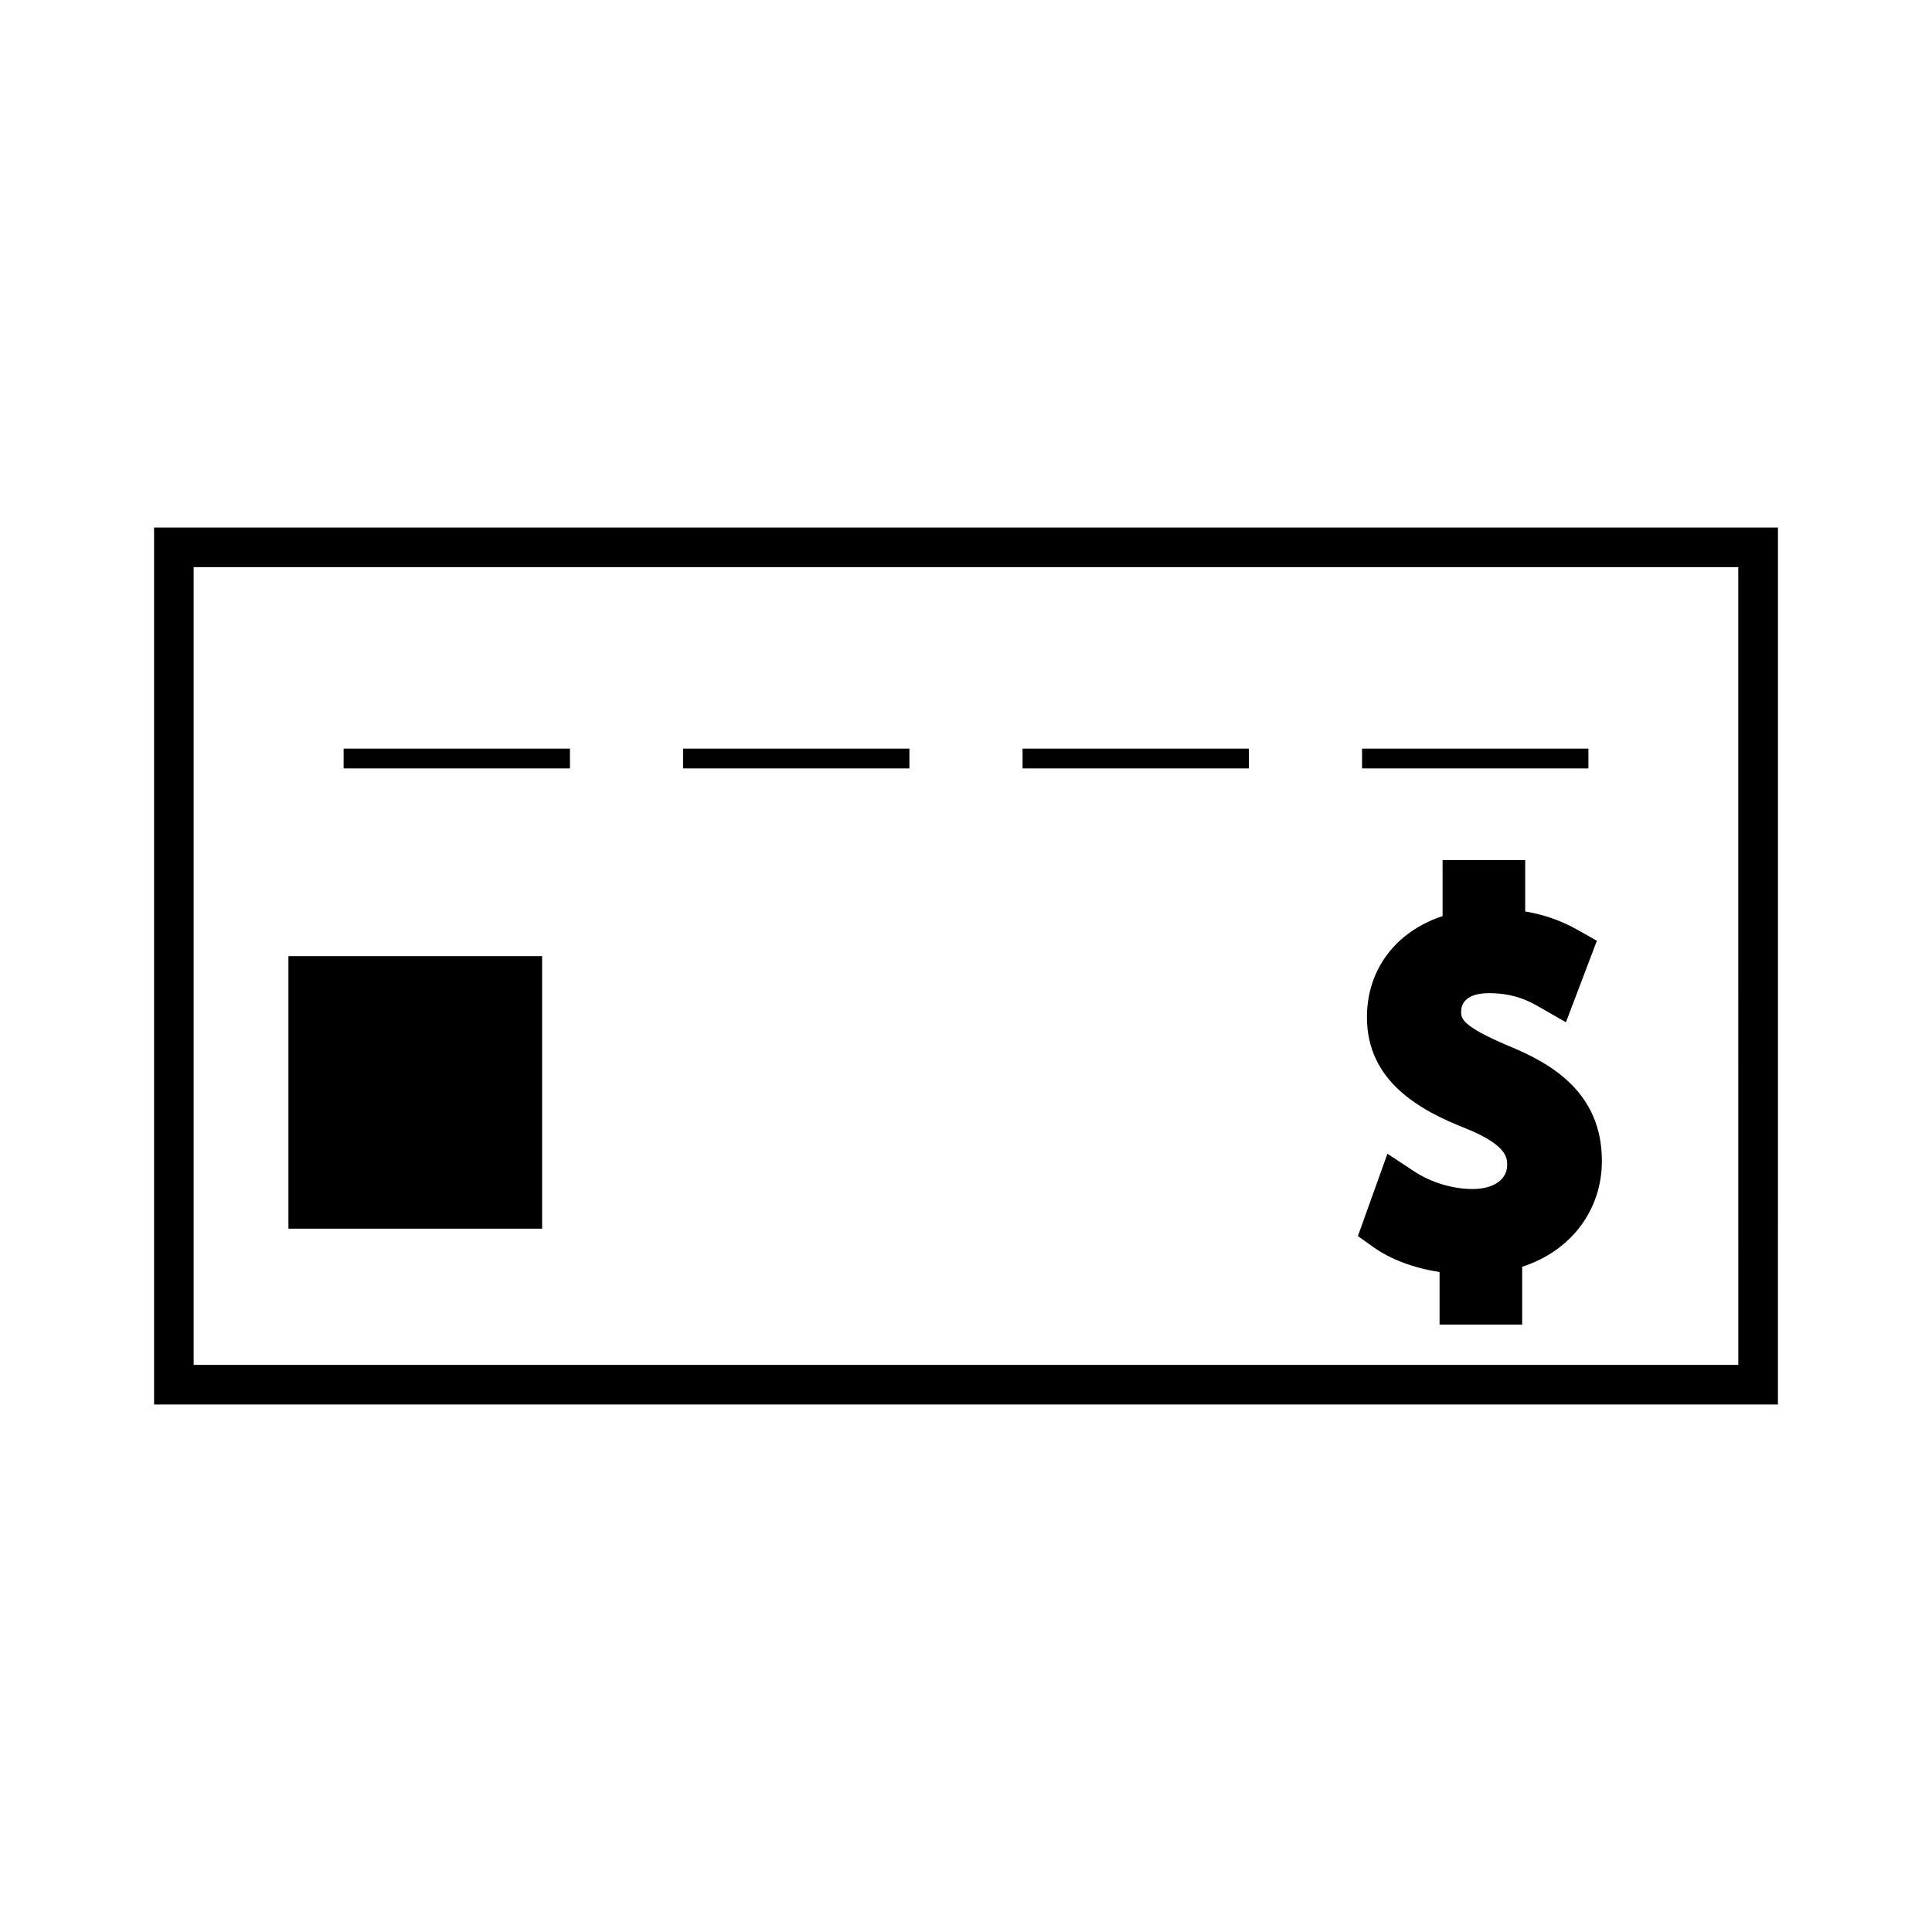
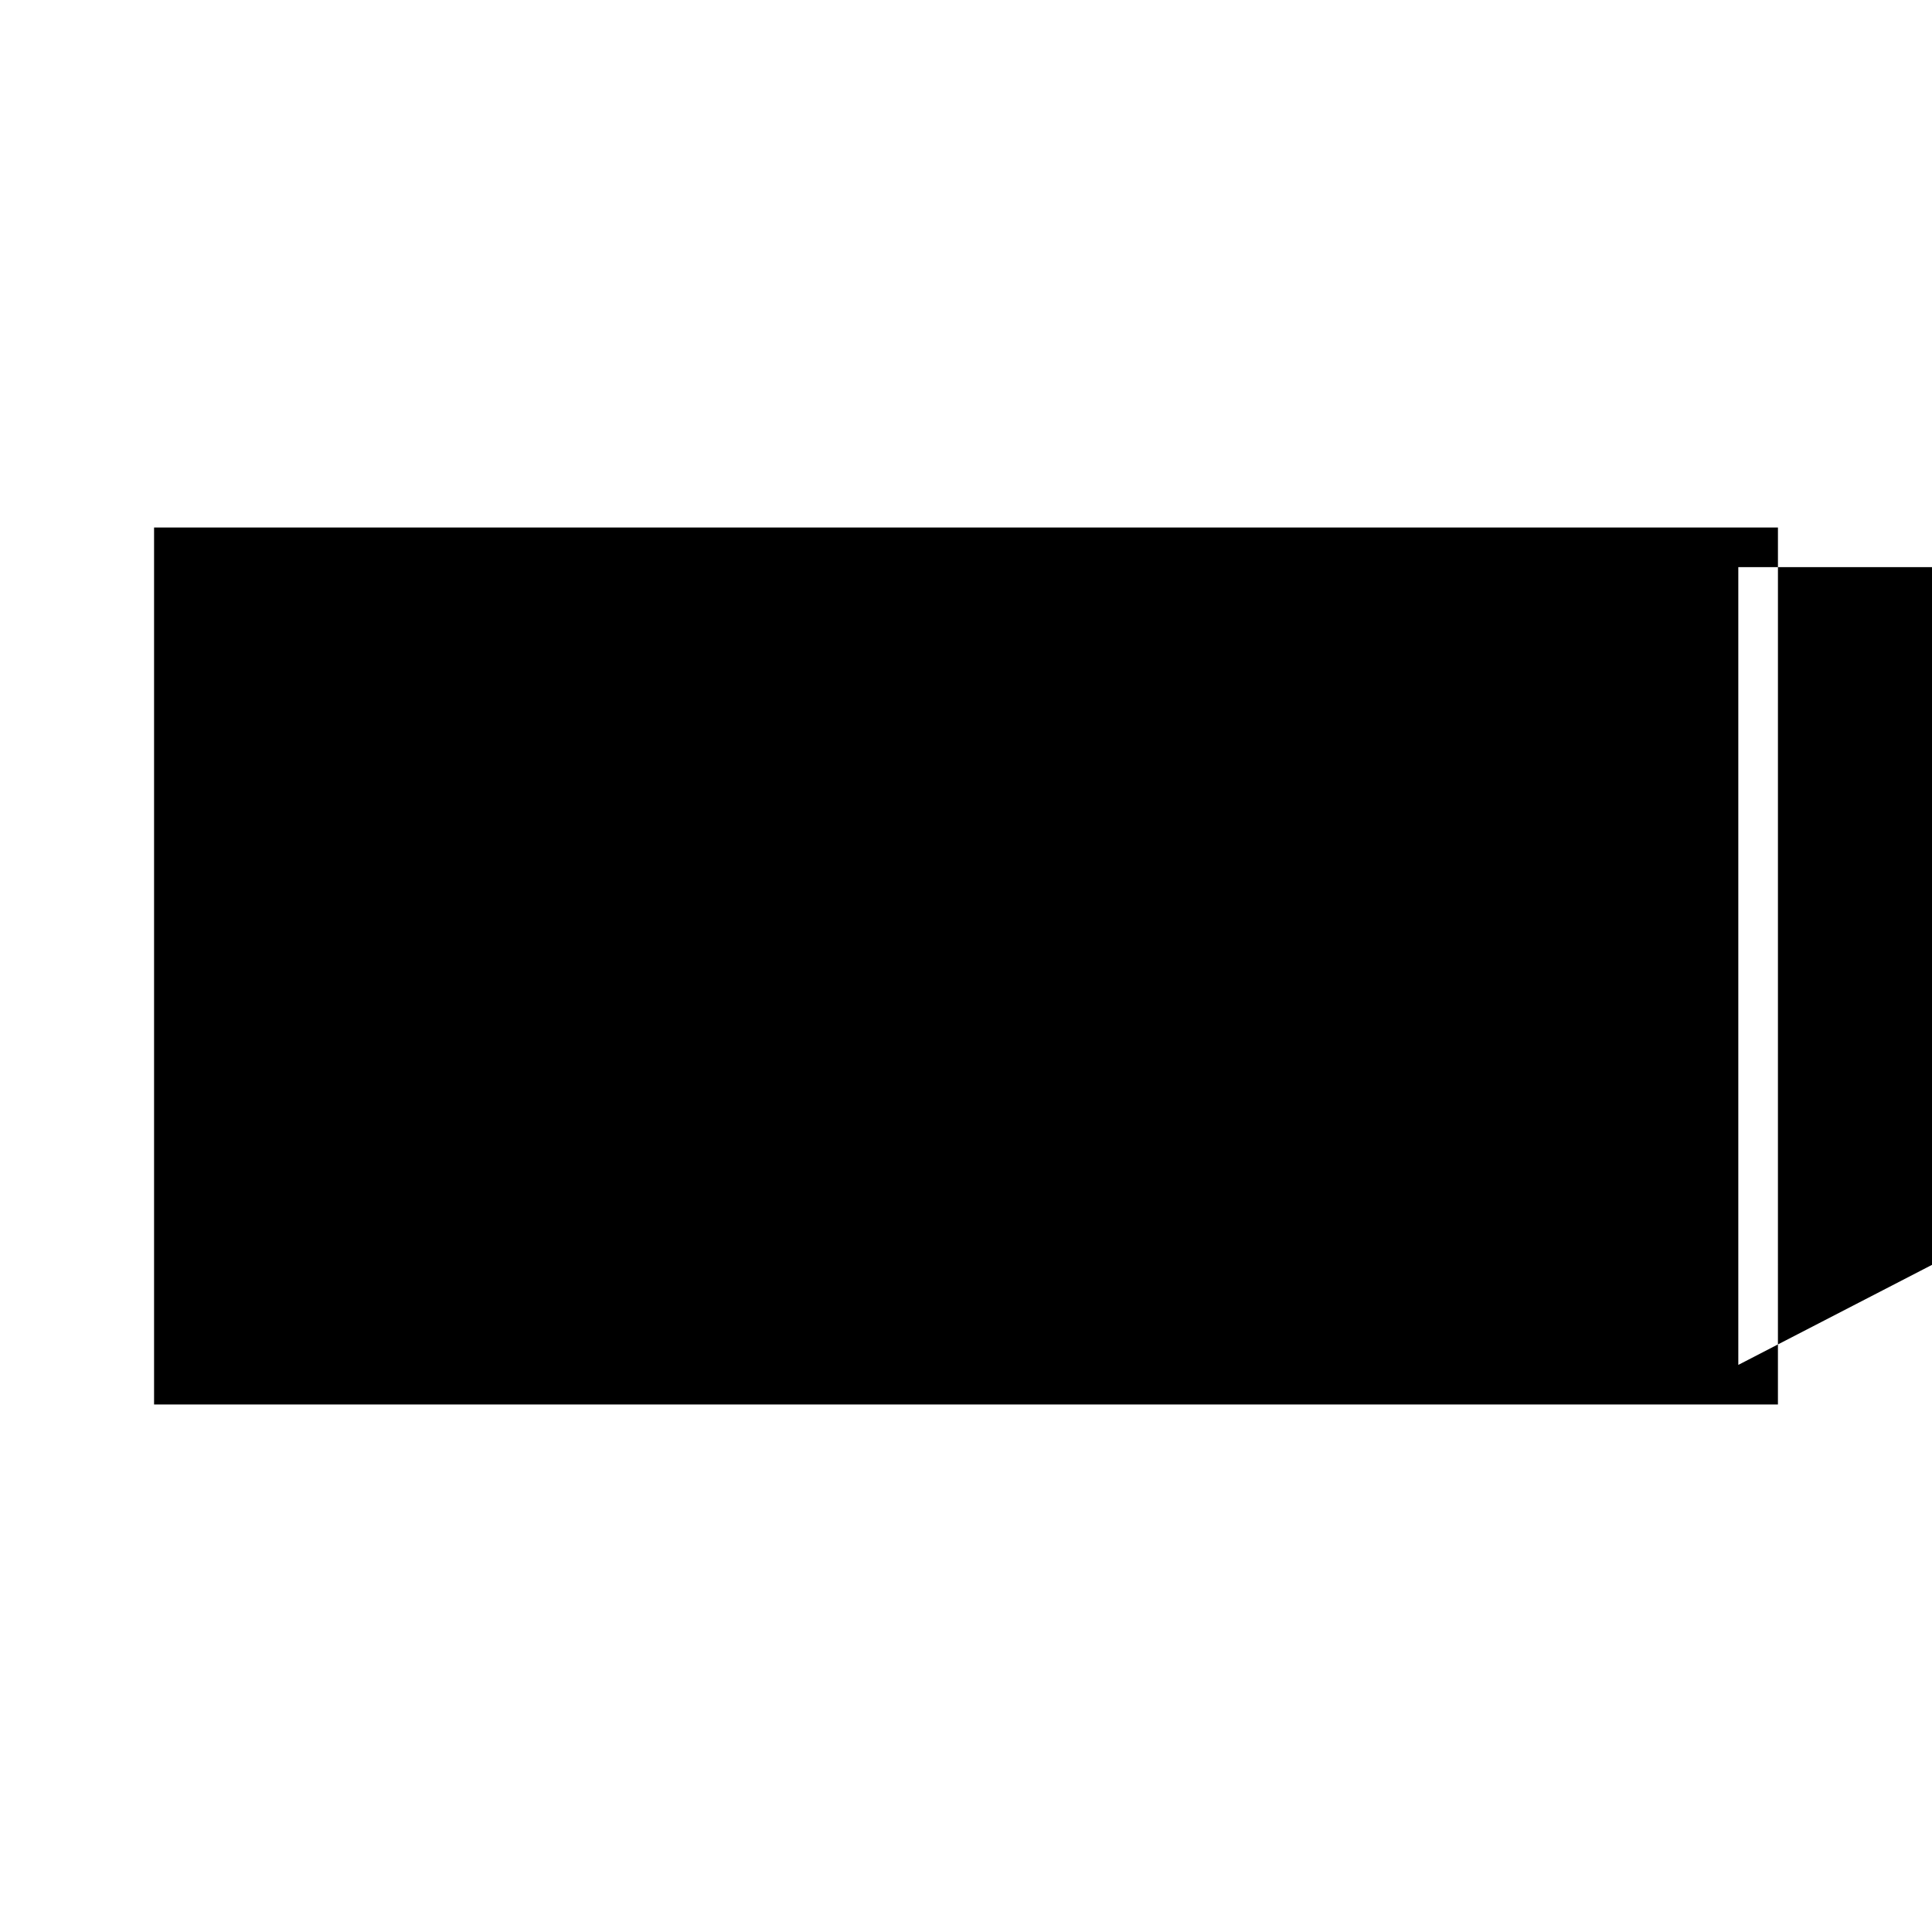
<svg xmlns="http://www.w3.org/2000/svg" fill="#000000" width="800px" height="800px" version="1.1" viewBox="144 144 512 512">
  <g>
-     <path d="m184.83 283.79v232.41h430.34l0.004-232.41zm419.84 221.92h-409.35v-211.42h409.34z" />
-     <path d="m235.06 342.39h59.98v5.246h-59.98z" />
-     <path d="m325.02 342.39h59.98v5.246h-59.98z" />
-     <path d="m414.99 342.39h59.98v5.246h-59.98z" />
+     <path d="m184.83 283.79v232.41h430.34l0.004-232.41zm419.84 221.92v-211.42h409.34z" />
    <path d="m504.96 342.39h59.984v5.246h-59.984z" />
    <path d="m220.44 397.38h67.227v72.234h-67.227z" />
-     <path d="m525.5 481.1v13.938h21.891v-15.336c12.906-4.16 21.125-14.973 21.125-28.035 0-18.09-13.281-25.832-24.824-30.531-12.473-5.301-12.473-7.289-12.473-9.043 0-1.832 0.977-4.894 7.441-4.894 6.891 0 11.02 2.367 13.48 3.785l6.848 3.93 8.203-21.602-5.031-2.84c-4.344-2.473-8.938-4.082-13.969-4.922v-13.602h-21.895v14.832c-12.418 4.078-20.043 14.184-20.043 26.785 0 17.023 14.051 24.719 26.262 29.504 10.898 4.426 10.898 7.828 10.898 9.668 0 3.863-3.609 6.367-9.172 6.367-5.238 0-11-1.73-15.418-4.644l-7.141-4.703-7.824 21.82 4.152 2.953c4.481 3.211 10.758 5.551 17.488 6.57z" />
  </g>
</svg>